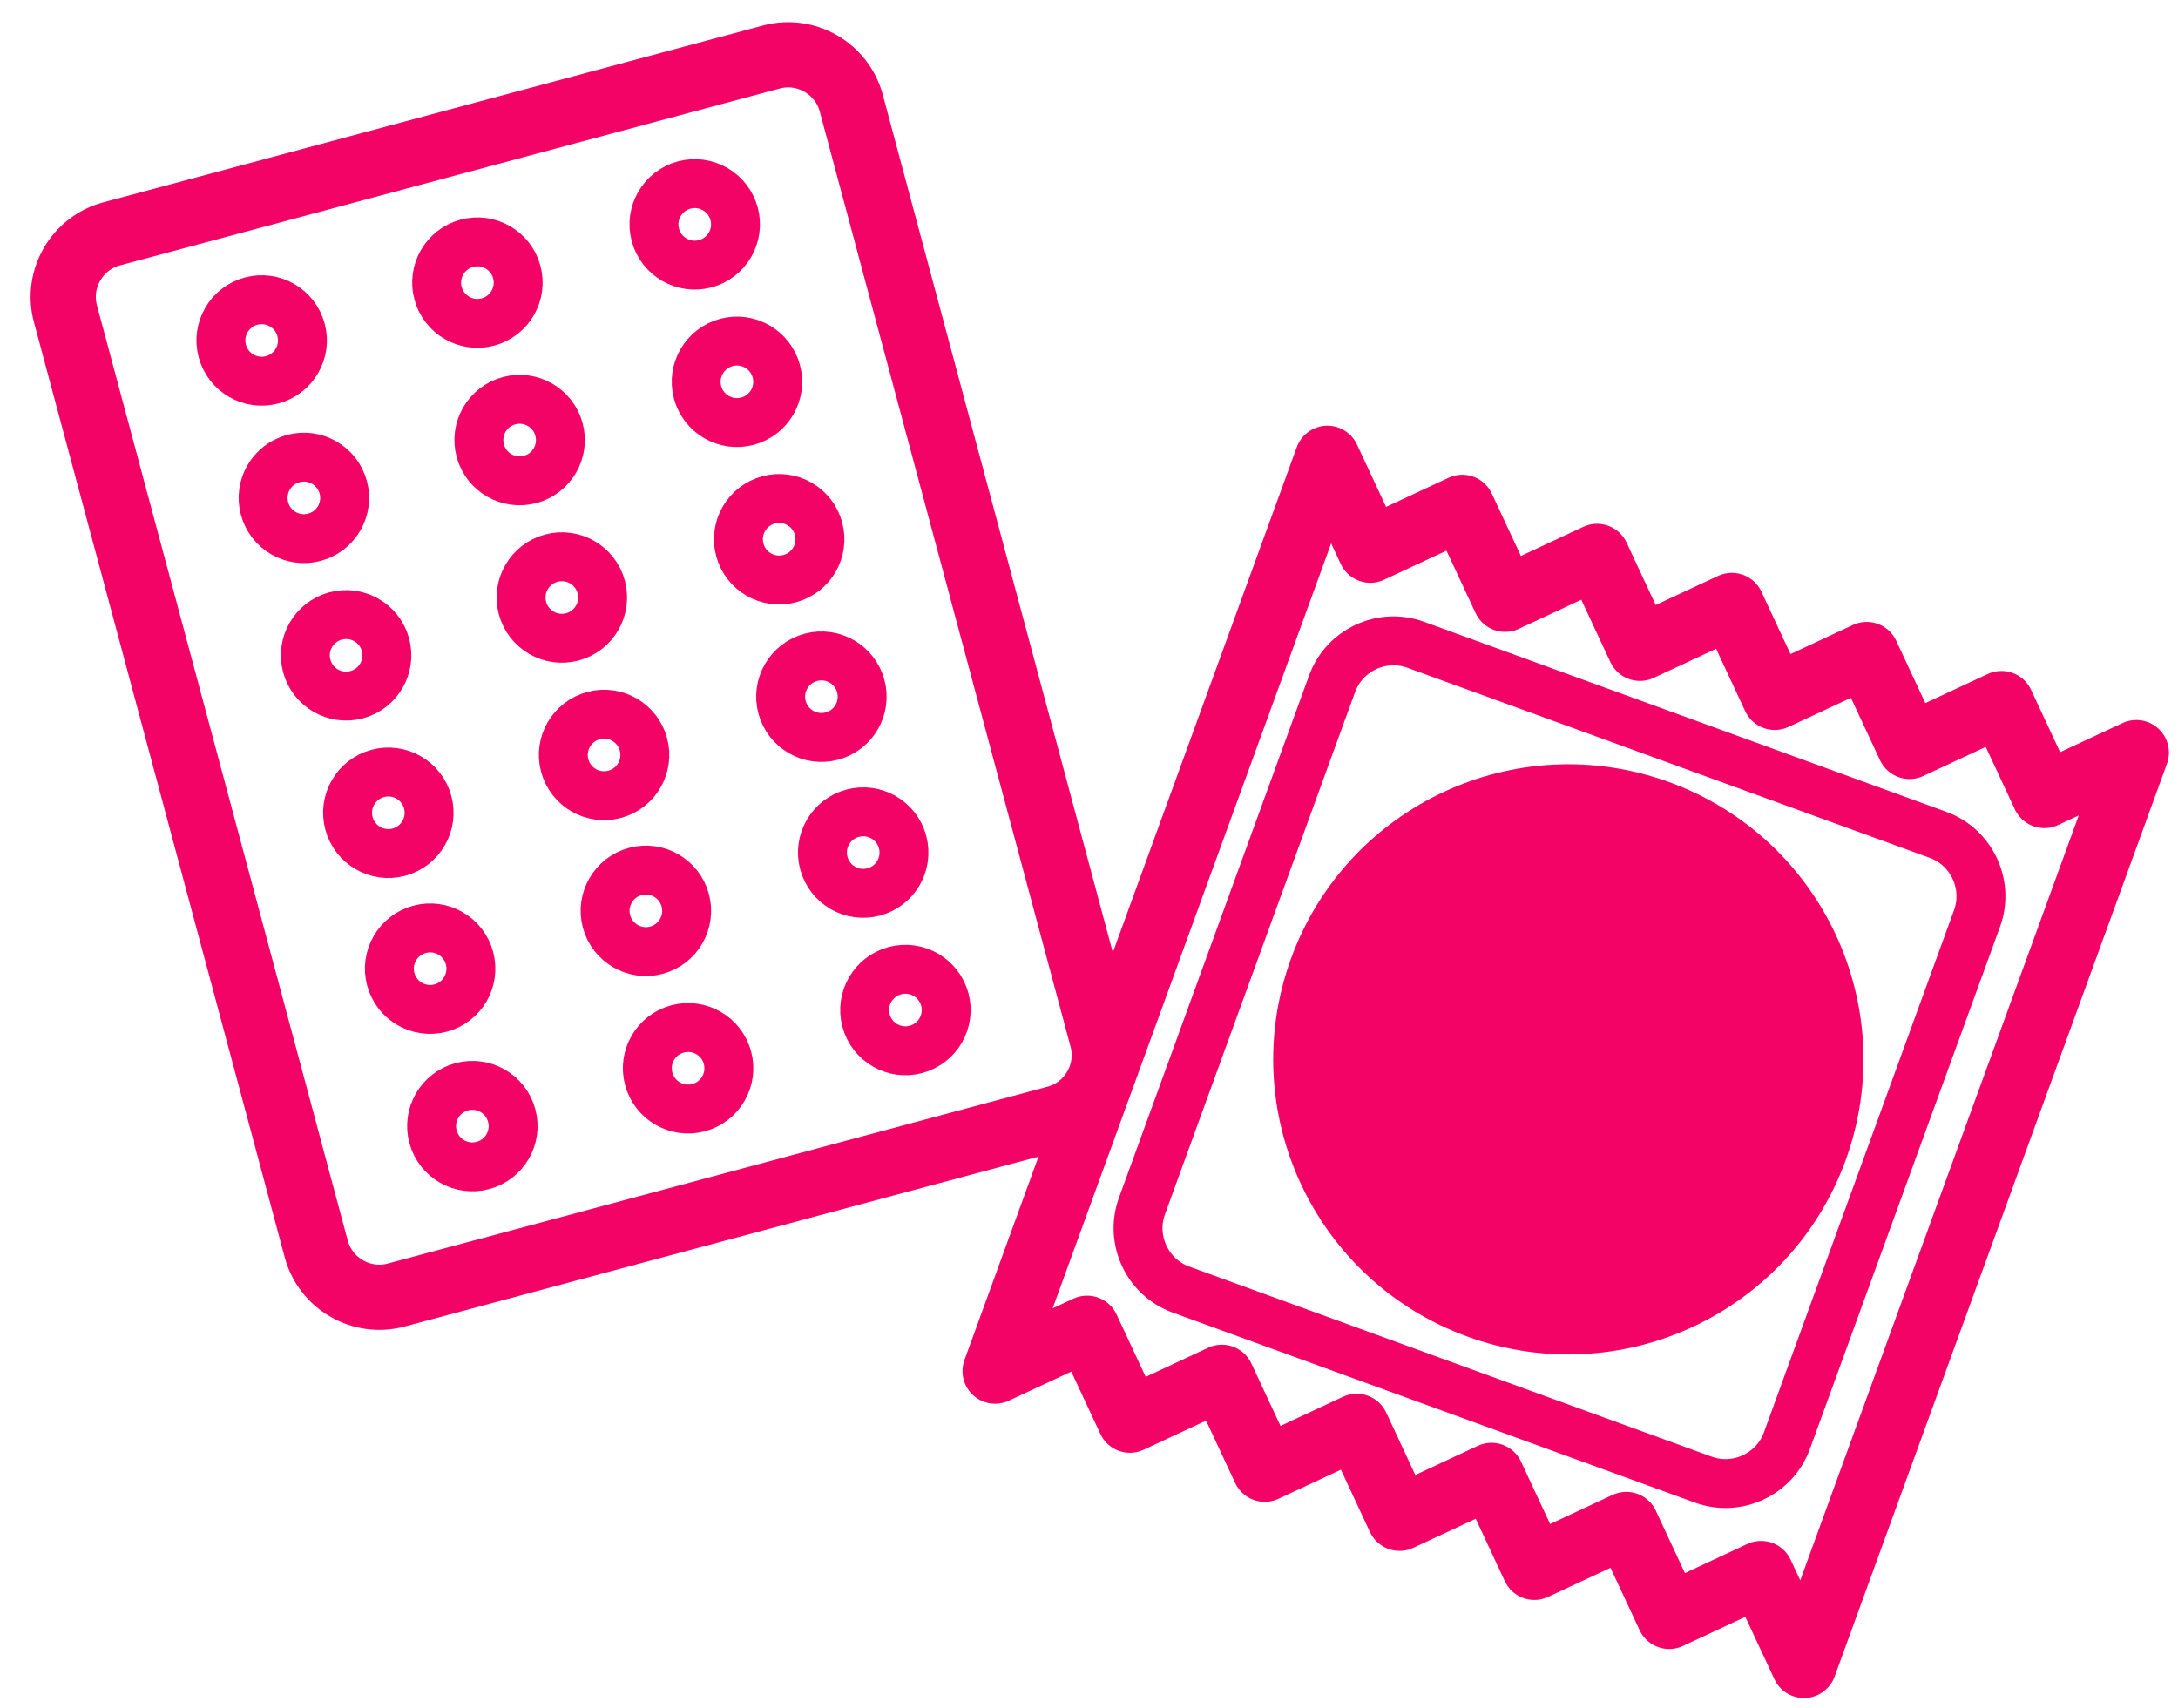
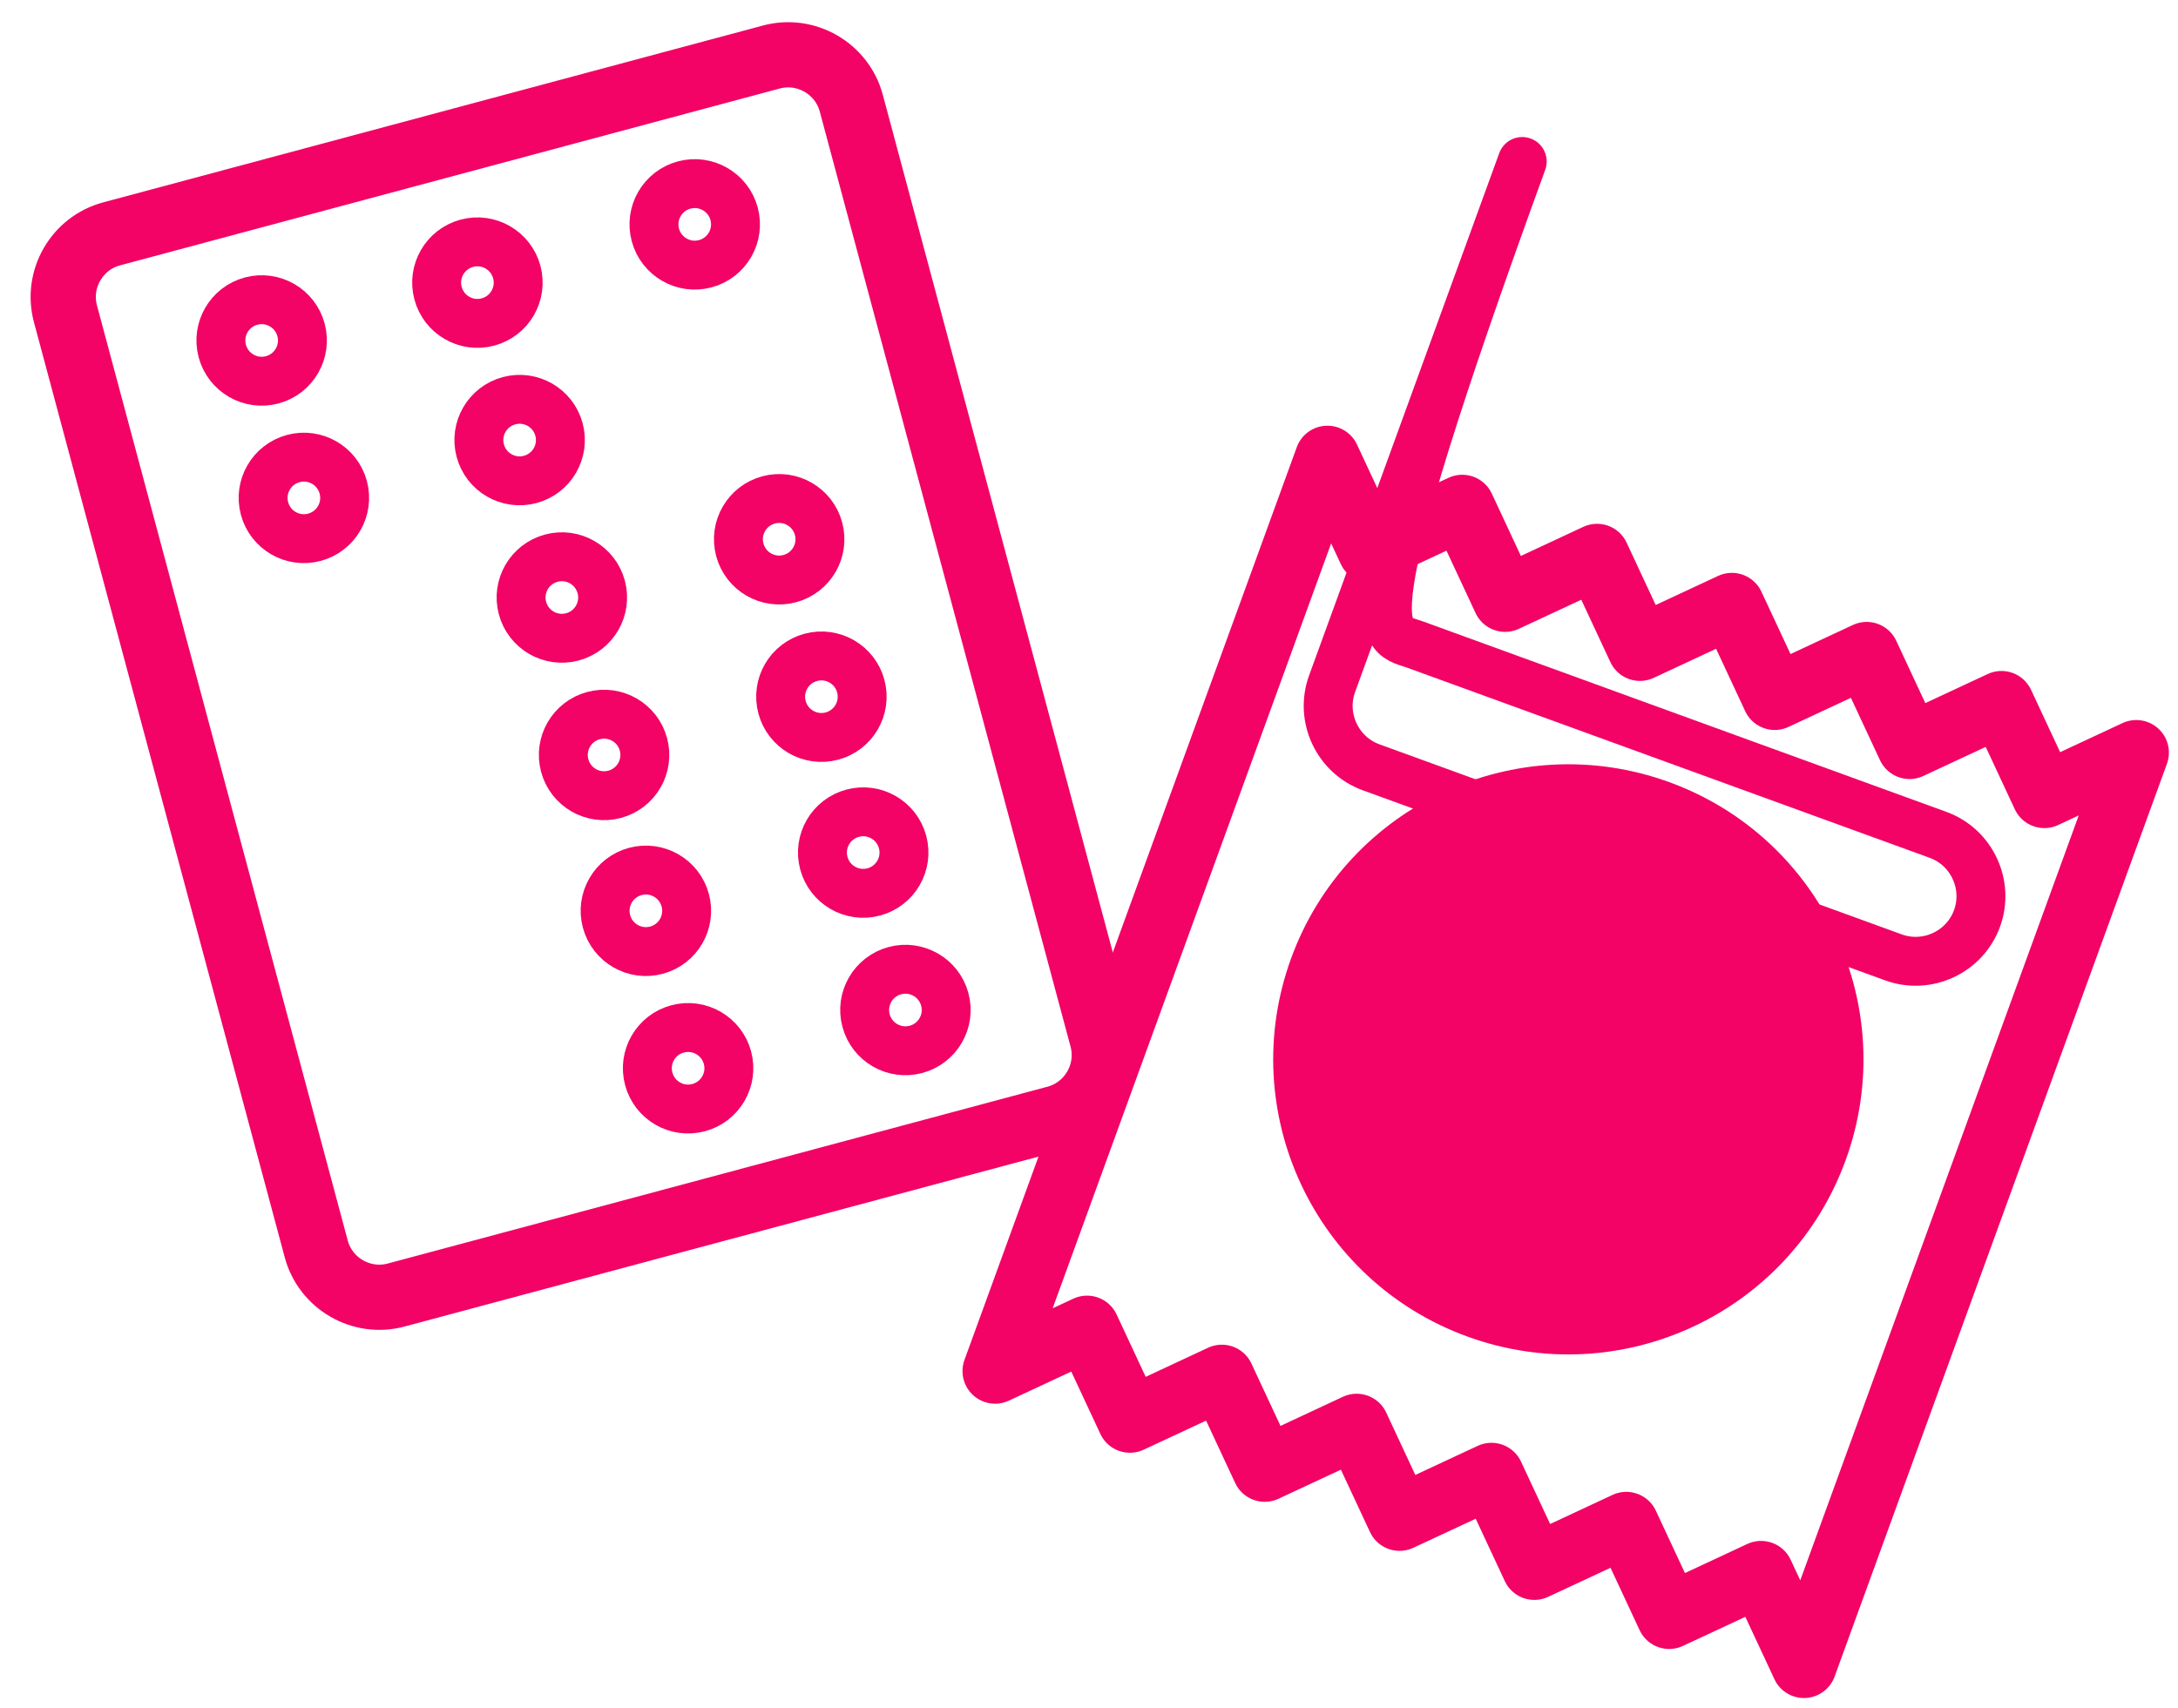
<svg xmlns="http://www.w3.org/2000/svg" version="1.1" id="Layer_1" x="0px" y="0px" viewBox="0 0 133.6 104.8" style="enable-background:new 0 0 133.6 104.8;" xml:space="preserve">
  <style type="text/css">
	.st0{fill:none;stroke:#F20365;stroke-width:3;stroke-linecap:round;stroke-linejoin:round;stroke-miterlimit:4;}
	.st1{fill:none;stroke:#F20365;stroke-width:4;stroke-linecap:round;stroke-linejoin:round;stroke-miterlimit:4;}
	.st2{fill:#F20365;stroke:#F20365;stroke-width:3;stroke-linecap:round;stroke-linejoin:round;}
	.st3{fill:none;stroke:#F20365;stroke-width:3;stroke-linecap:round;stroke-linejoin:round;}
	.st4{fill:none;stroke:#F20365;stroke-width:4;stroke-linecap:round;stroke-linejoin:round;}
</style>
  <g id="Contraception" transform="translate(-963.787 -2479.575)">
    <g id="Group_328" transform="matrix(0.966, -0.259, 0.259, 0.966, -577.316, 269.612)">
      <circle id="Ellipse_65" class="st0" cx="939.9" cy="2587.7" r="2.5" />
      <circle id="Ellipse_66" class="st0" cx="939.9" cy="2577.7" r="2.5" />
      <circle id="Ellipse_67" class="st0" cx="939.9" cy="2567.7" r="2.5" />
      <circle id="Ellipse_68" class="st0" cx="939.9" cy="2557.7" r="2.5" />
      <circle id="Ellipse_69" class="st0" cx="939.9" cy="2607.6" r="2.5" />
      <circle id="Ellipse_70" class="st0" cx="939.9" cy="2597.6" r="2.5" />
      <circle id="Ellipse_71" class="st0" cx="953.7" cy="2587.7" r="2.5" />
      <circle id="Ellipse_72" class="st0" cx="953.7" cy="2577.7" r="2.5" />
-       <circle id="Ellipse_73" class="st0" cx="953.7" cy="2567.7" r="2.5" />
      <circle id="Ellipse_74" class="st0" cx="953.7" cy="2557.7" r="2.5" />
      <circle id="Ellipse_75" class="st0" cx="953.7" cy="2607.6" r="2.5" />
      <circle id="Ellipse_76" class="st0" cx="953.7" cy="2597.6" r="2.5" />
-       <circle id="Ellipse_77" class="st0" cx="926.2" cy="2587.7" r="2.5" />
-       <circle id="Ellipse_78" class="st0" cx="926.2" cy="2577.7" r="2.5" />
      <circle id="Ellipse_79" class="st0" cx="926.2" cy="2567.7" r="2.5" />
      <circle id="Ellipse_80" class="st0" cx="926.2" cy="2557.7" r="2.5" />
-       <circle id="Ellipse_81" class="st0" cx="926.2" cy="2607.6" r="2.5" />
-       <circle id="Ellipse_82" class="st0" cx="926.2" cy="2597.6" r="2.5" />
      <path id="Rectangle_229" class="st1" d="M919,2549h41.9c2.2,0,4,1.8,4,4v59.4c0,2.2-1.8,4-4,4H919c-2.2,0-4-1.8-4-4V2553    C915,2550.8,916.8,2549,919,2549z" />
    </g>
    <g id="Group_327" transform="translate(914.085 -214.311) rotate(20)">
      <circle id="Ellipse_83" class="st2" cx="1080.7" cy="2542.6" r="16.6" />
-       <path id="Rectangle_230" class="st3" d="M1063.2,2521.9h34.1c2.2,0,4,1.8,4,4v34.1c0,2.2-1.8,4-4,4h-34.1c-2.2,0-4-1.8-4-4v-34.1    C1059.2,2523.7,1061,2521.9,1063.2,2521.9z" />
+       <path id="Rectangle_230" class="st3" d="M1063.2,2521.9h34.1c2.2,0,4,1.8,4,4c0,2.2-1.8,4-4,4h-34.1c-2.2,0-4-1.8-4-4v-34.1    C1059.2,2523.7,1061,2521.9,1063.2,2521.9z" />
      <path id="Path_75" class="st4" d="M1107,2572.6l-4.4-4.4l-4.4,4.4l0,0l-4.4-4.4l-4.4,4.4l0,0l-4.4-4.4l-4.4,4.4l0,0l-4.4-4.4    l-4.4,4.4l0,0l-4.4-4.4l-4.4,4.4l0,0l-4.4-4.4l-4.4,4.4V2513l0,0l4.4,4.4l4.4-4.4l0,0l4.4,4.4l4.4-4.4l0,0l4.4,4.4l4.4-4.4l0,0    l4.4,4.4l4.4-4.4l0,0l4.4,4.4l4.4-4.4l0,0l4.4,4.4l4.4-4.4L1107,2572.6L1107,2572.6z" />
    </g>
  </g>
</svg>